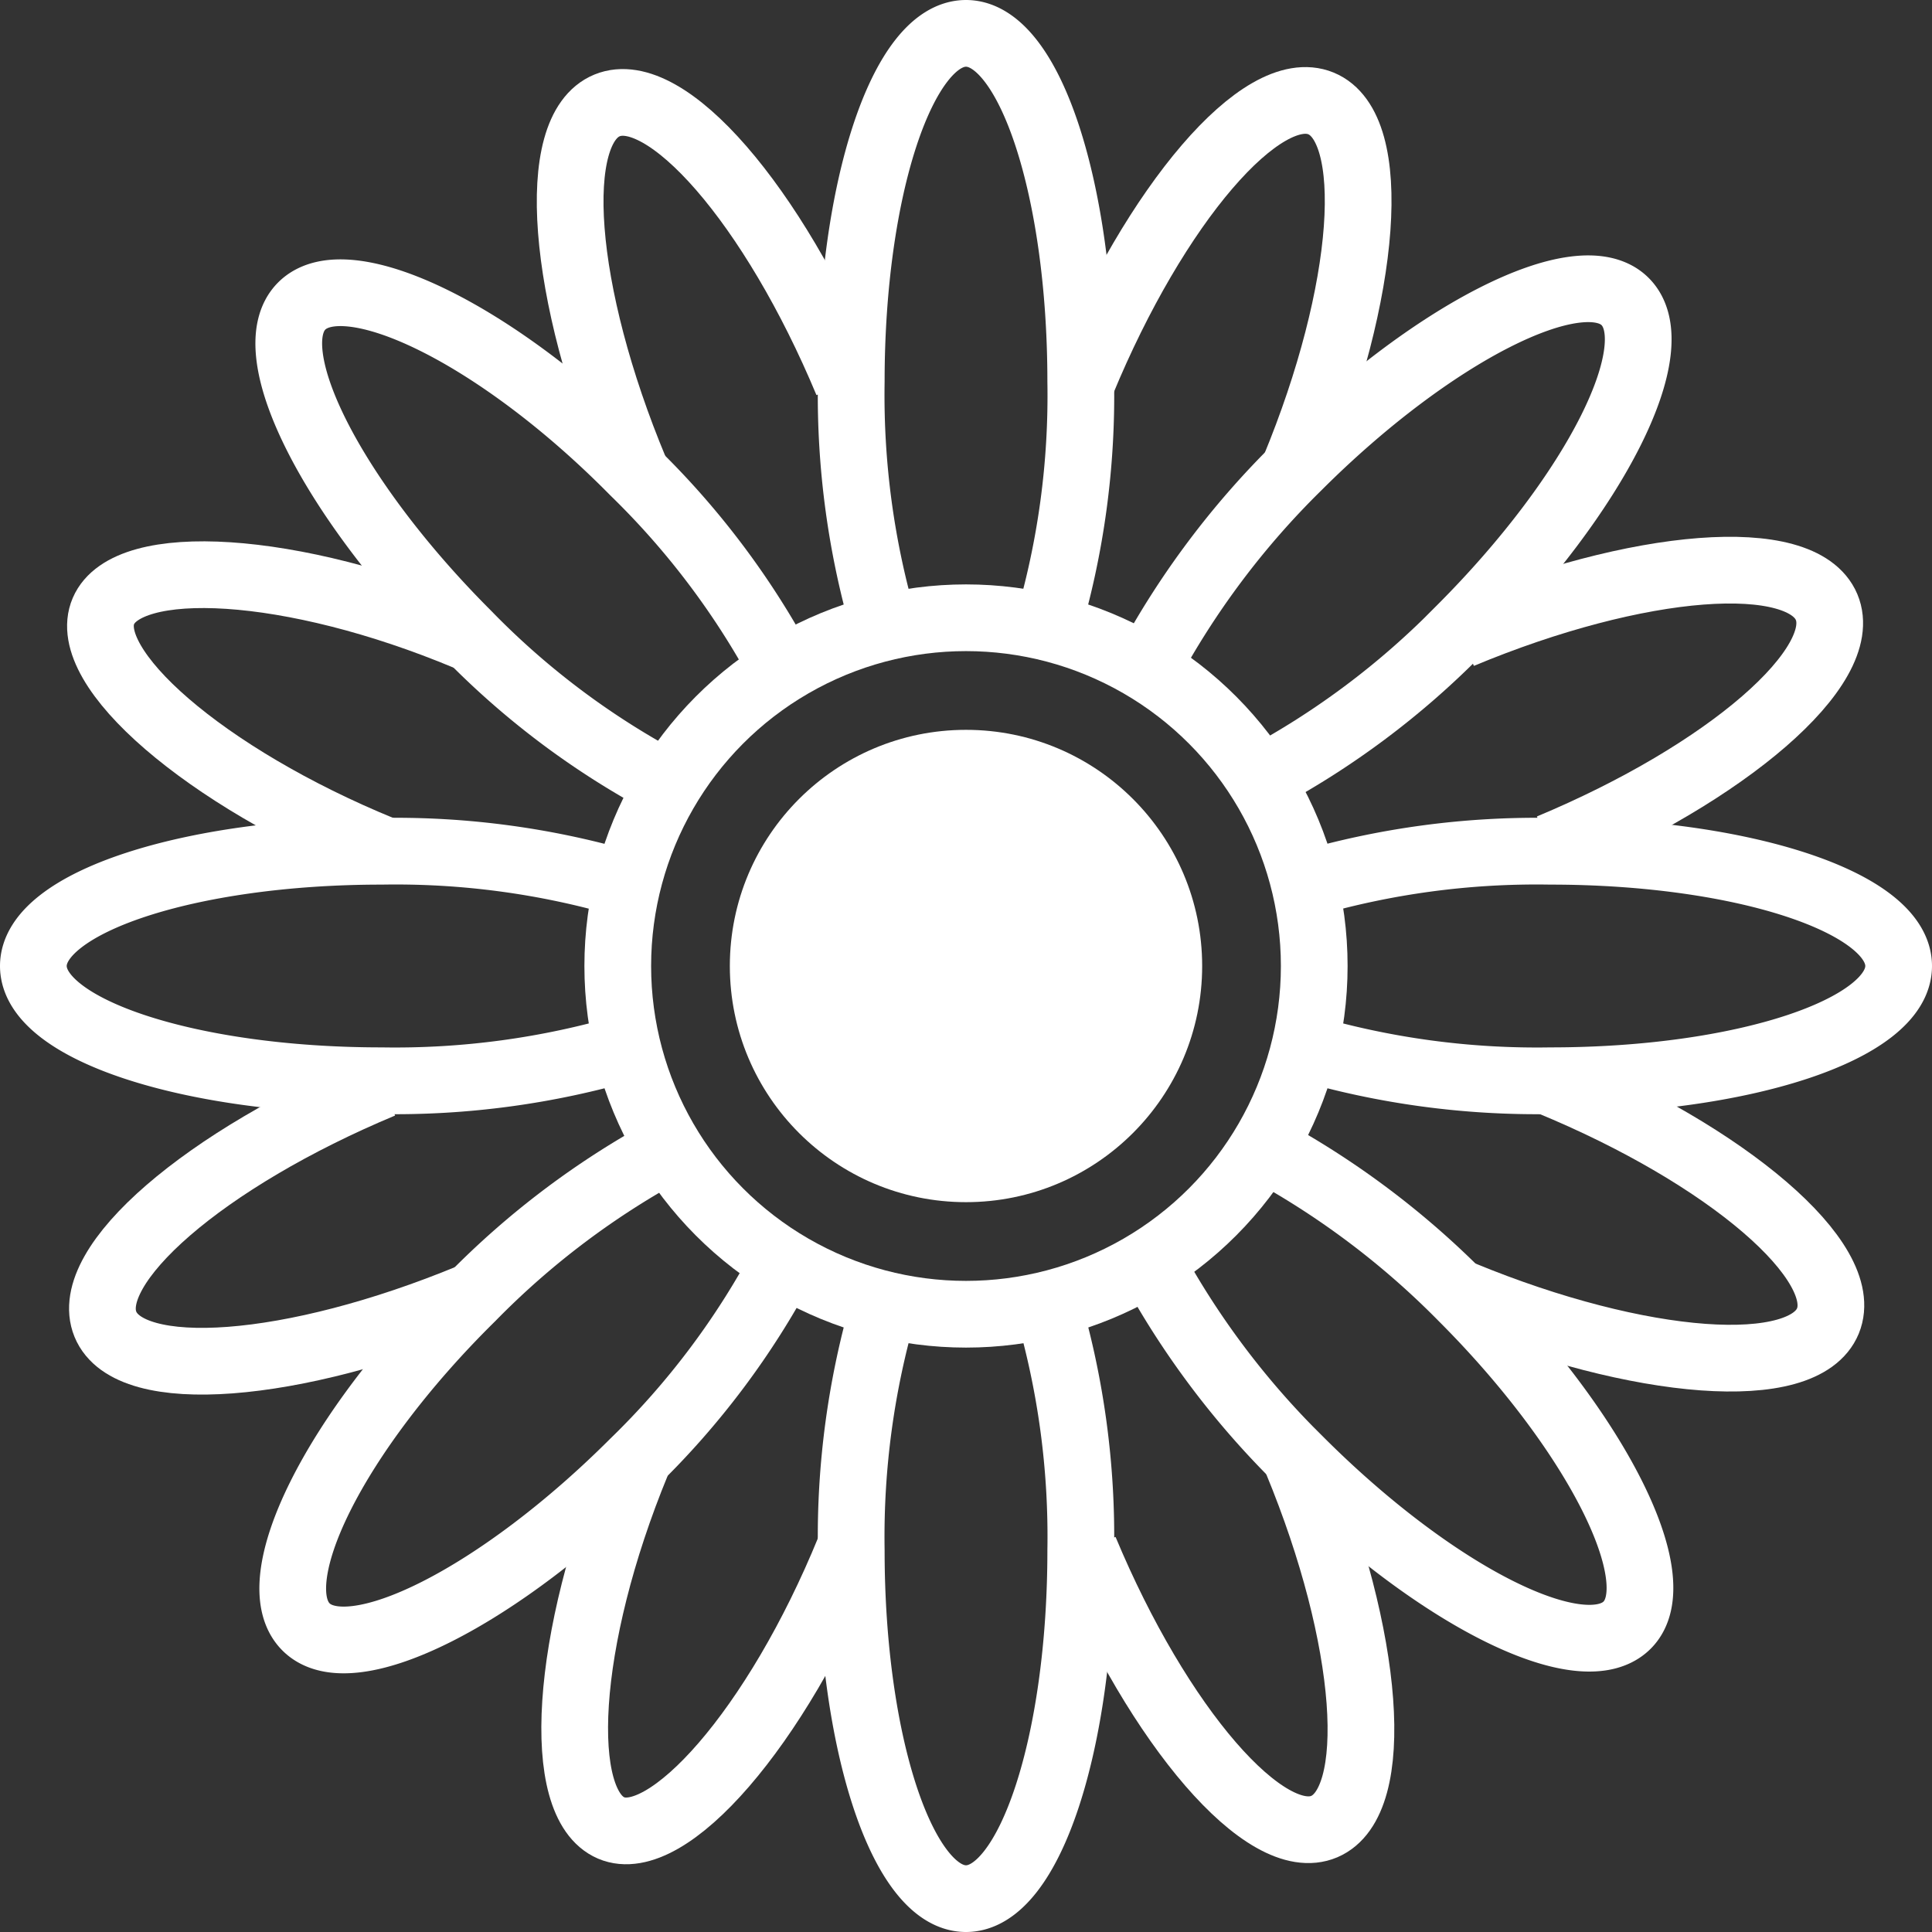
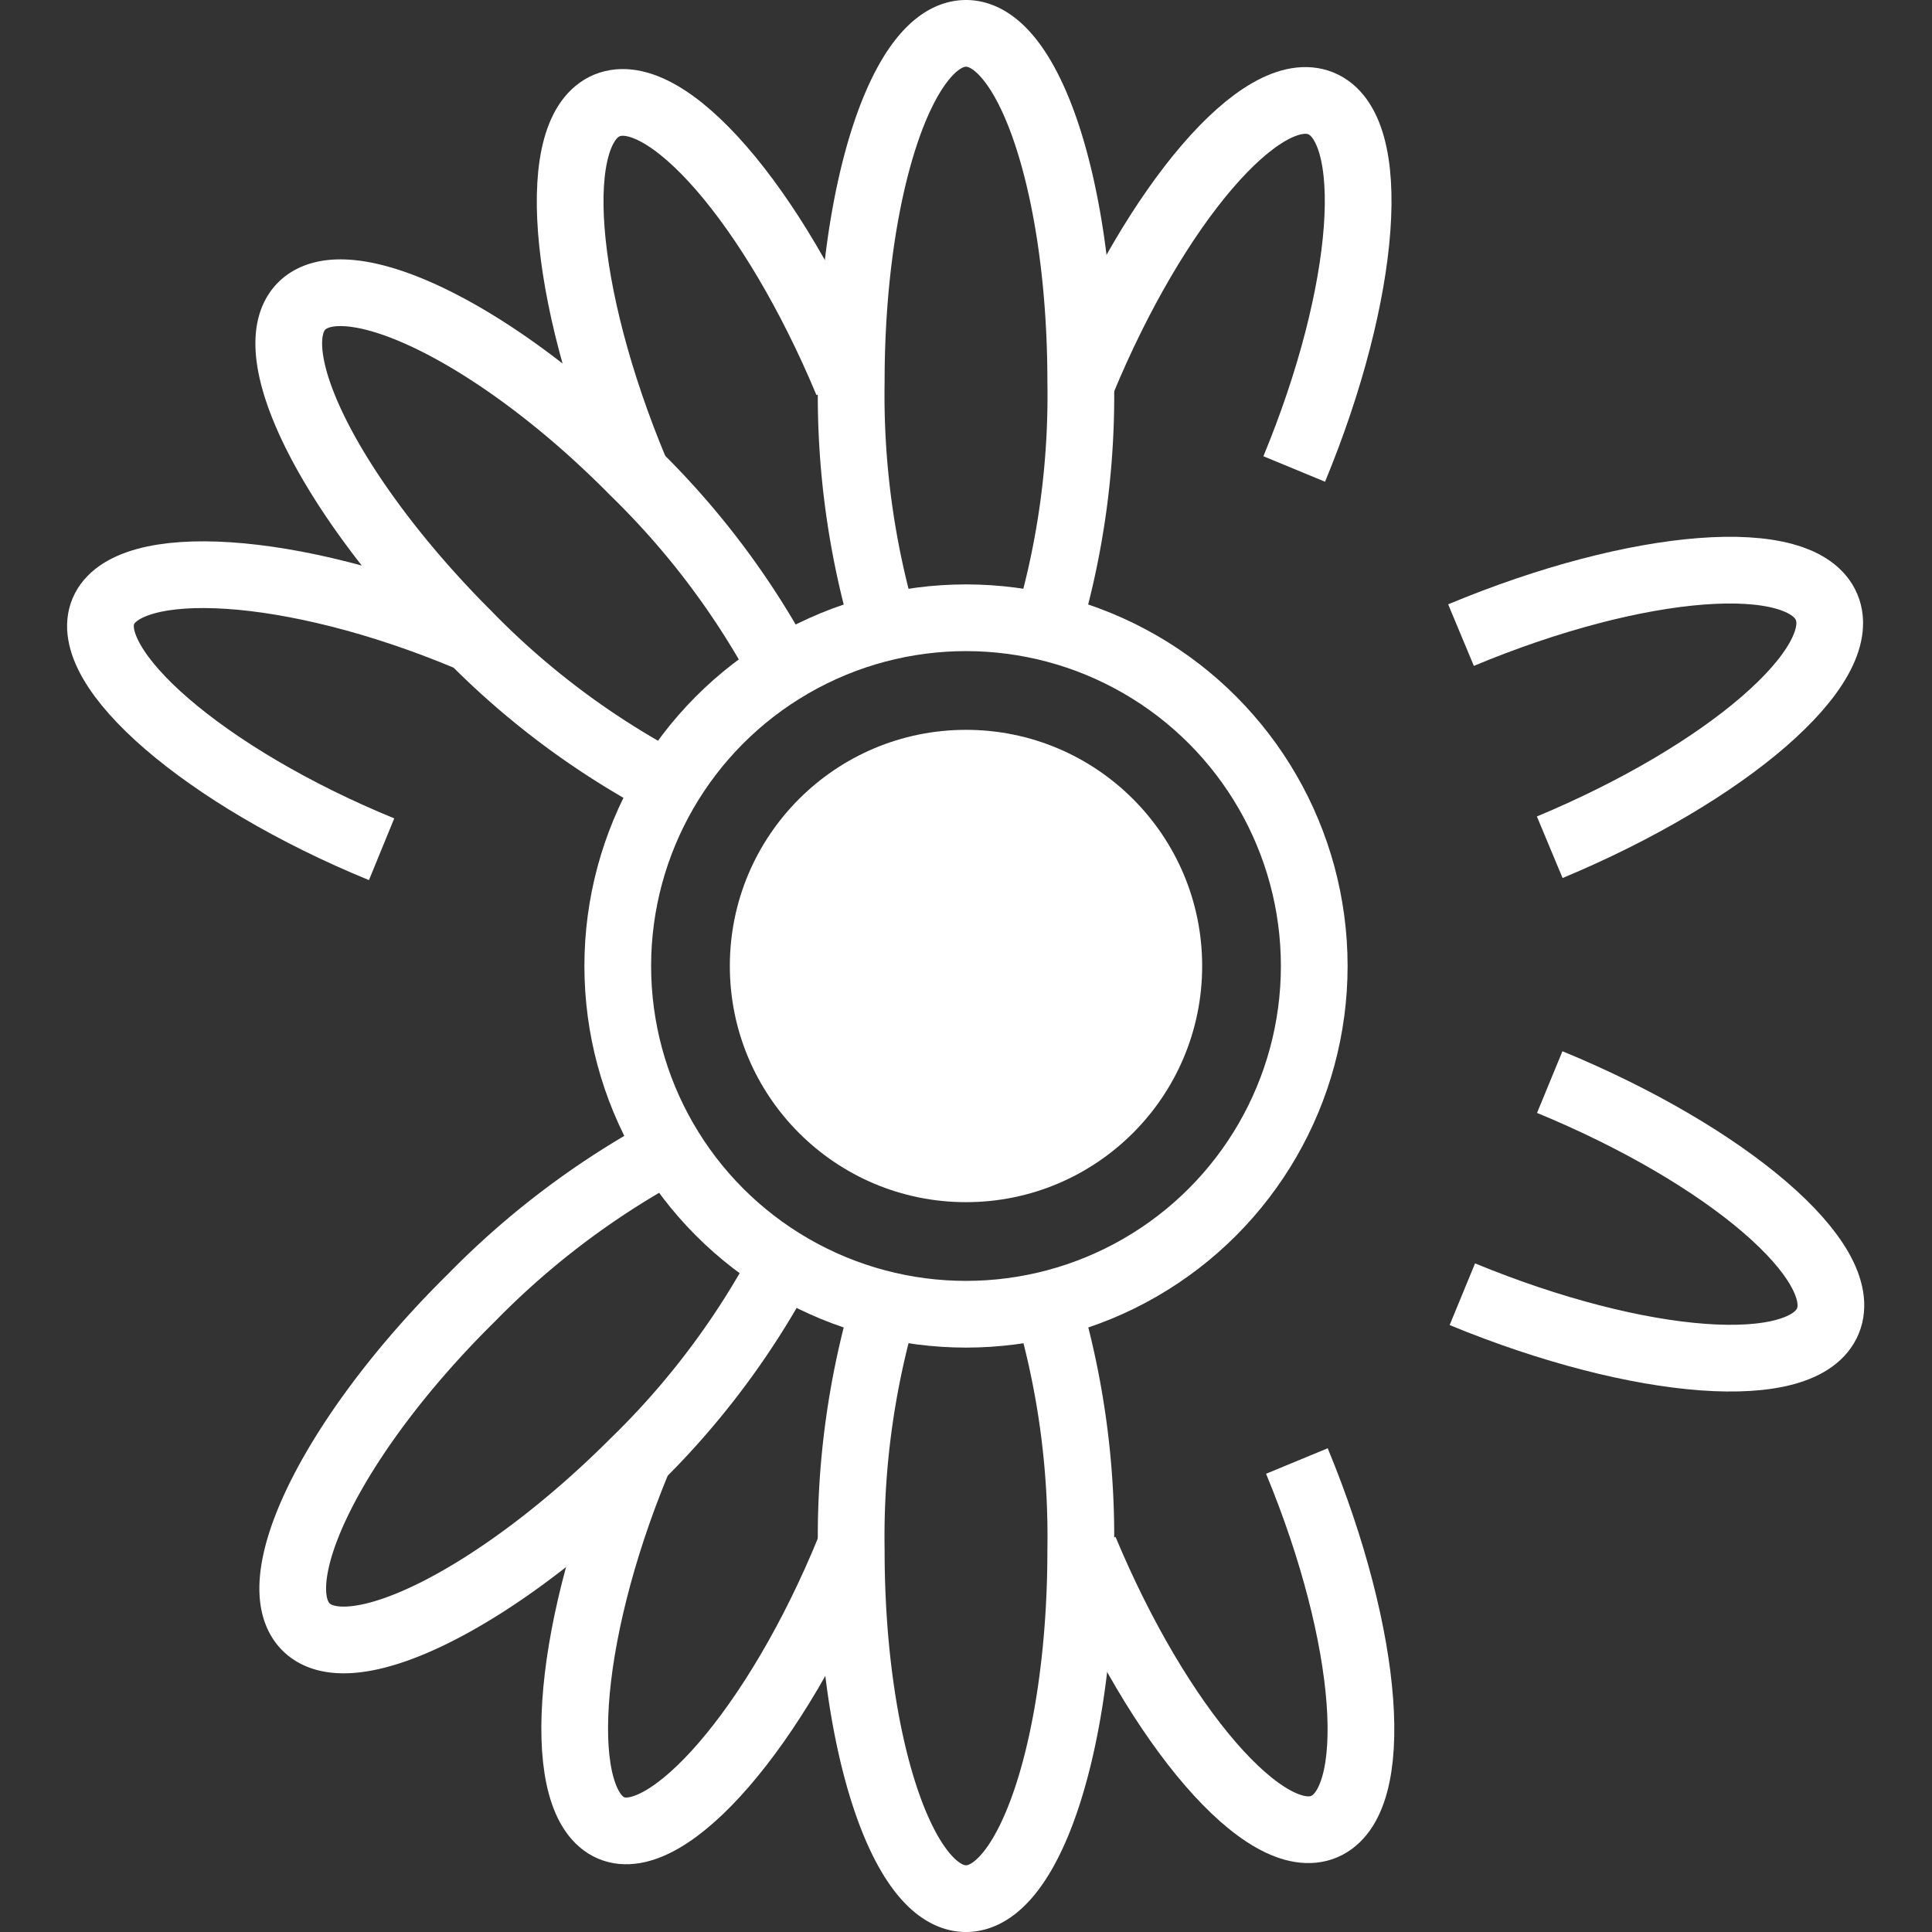
<svg xmlns="http://www.w3.org/2000/svg" viewBox="0 0 28.96 28.96">
  <rect x="0" y="0" width="28.96" height="28.96" fill="#333333" stroke="none" />
  <defs>
    <style>.cls-1{fill:none;stroke:#fff;stroke-miterlimit:10;}.cls-2{fill:#fff;}</style>
  </defs>
  <g id="Слой_2" data-name="Слой 2">
    <g id="Слой_91" data-name="Слой 91">
      <circle class="cls-1" cx="14.48" cy="14.48" r="5.22" />
      <path class="cls-1" d="M13.26,9.41a12.36,12.36,0,0,1-.5-3.69c0-2.88.77-5.22,1.72-5.22S16.2,2.84,16.2,5.72a12.24,12.24,0,0,1-.5,3.68" />
      <circle class="cls-2" cx="14.48" cy="14.48" r="3.54" />
      <path class="cls-1" d="M15.7,19.55a12.32,12.32,0,0,1,.5,3.69c0,2.88-.77,5.22-1.72,5.22s-1.72-2.34-1.72-5.22a12.36,12.36,0,0,1,.5-3.69" />
-       <path class="cls-1" d="M19.55,13.26a12.32,12.32,0,0,1,3.69-.5c2.88,0,5.22.77,5.22,1.72s-2.34,1.72-5.22,1.72a12.36,12.36,0,0,1-3.69-.5" />
-       <path class="cls-1" d="M9.41,15.7a12.36,12.36,0,0,1-3.69.5C2.84,16.2.5,15.43.5,14.48s2.34-1.72,5.22-1.72a12.24,12.24,0,0,1,3.68.5" />
-       <path class="cls-1" d="M17.2,10a12.52,12.52,0,0,1,2.25-3c2-2,4.24-3.15,4.91-2.48s-.43,2.87-2.47,4.91a12.26,12.26,0,0,1-3,2.25" />
      <path class="cls-1" d="M11.75,18.92a12,12,0,0,1-2.25,3c-2,2-4.23,3.14-4.91,2.47S5,21.49,7.07,19.45a12.32,12.32,0,0,1,3-2.25" />
-       <path class="cls-1" d="M18.92,17.2a12.55,12.55,0,0,1,3,2.25c2,2,3.14,4.24,2.47,4.91s-2.87-.43-4.91-2.47a12.52,12.52,0,0,1-2.25-3" />
      <path class="cls-1" d="M10,11.75a12,12,0,0,1-3-2.25c-2-2-3.15-4.23-2.48-4.91S7.46,5,9.5,7.07a12.07,12.07,0,0,1,2.25,3" />
      <path class="cls-1" d="M16.22,5.72c1.1-2.66,2.7-4.53,3.58-4.17s.7,2.82-.4,5.48" />
      <path class="cls-1" d="M12.73,23.23C11.64,25.9,10,27.76,9.16,27.4s-.71-2.81.39-5.48" />
      <path class="cls-1" d="M23.23,16.22c2.67,1.1,4.53,2.7,4.17,3.58s-2.81.7-5.48-.4" />
      <path class="cls-1" d="M5.72,12.73C3.06,11.64,1.19,10,1.55,9.16S4.37,8.45,7,9.55" />
      <path class="cls-1" d="M21.9,9.52c2.66-1.11,5.11-1.3,5.48-.42s-1.49,2.49-4.15,3.6" />
-       <path class="cls-1" d="M7.05,19.44c-2.66,1.1-5.11,1.29-5.47.41s1.49-2.48,4.15-3.59" />
      <path class="cls-1" d="M16.26,23.23c1.11,2.66,2.72,4.52,3.59,4.15s.69-2.82-.41-5.48" />
      <path class="cls-1" d="M9.52,7.05C8.41,4.39,8.22,1.94,9.1,1.58s2.49,1.49,3.6,4.15" />
    </g>
  </g>
</svg>